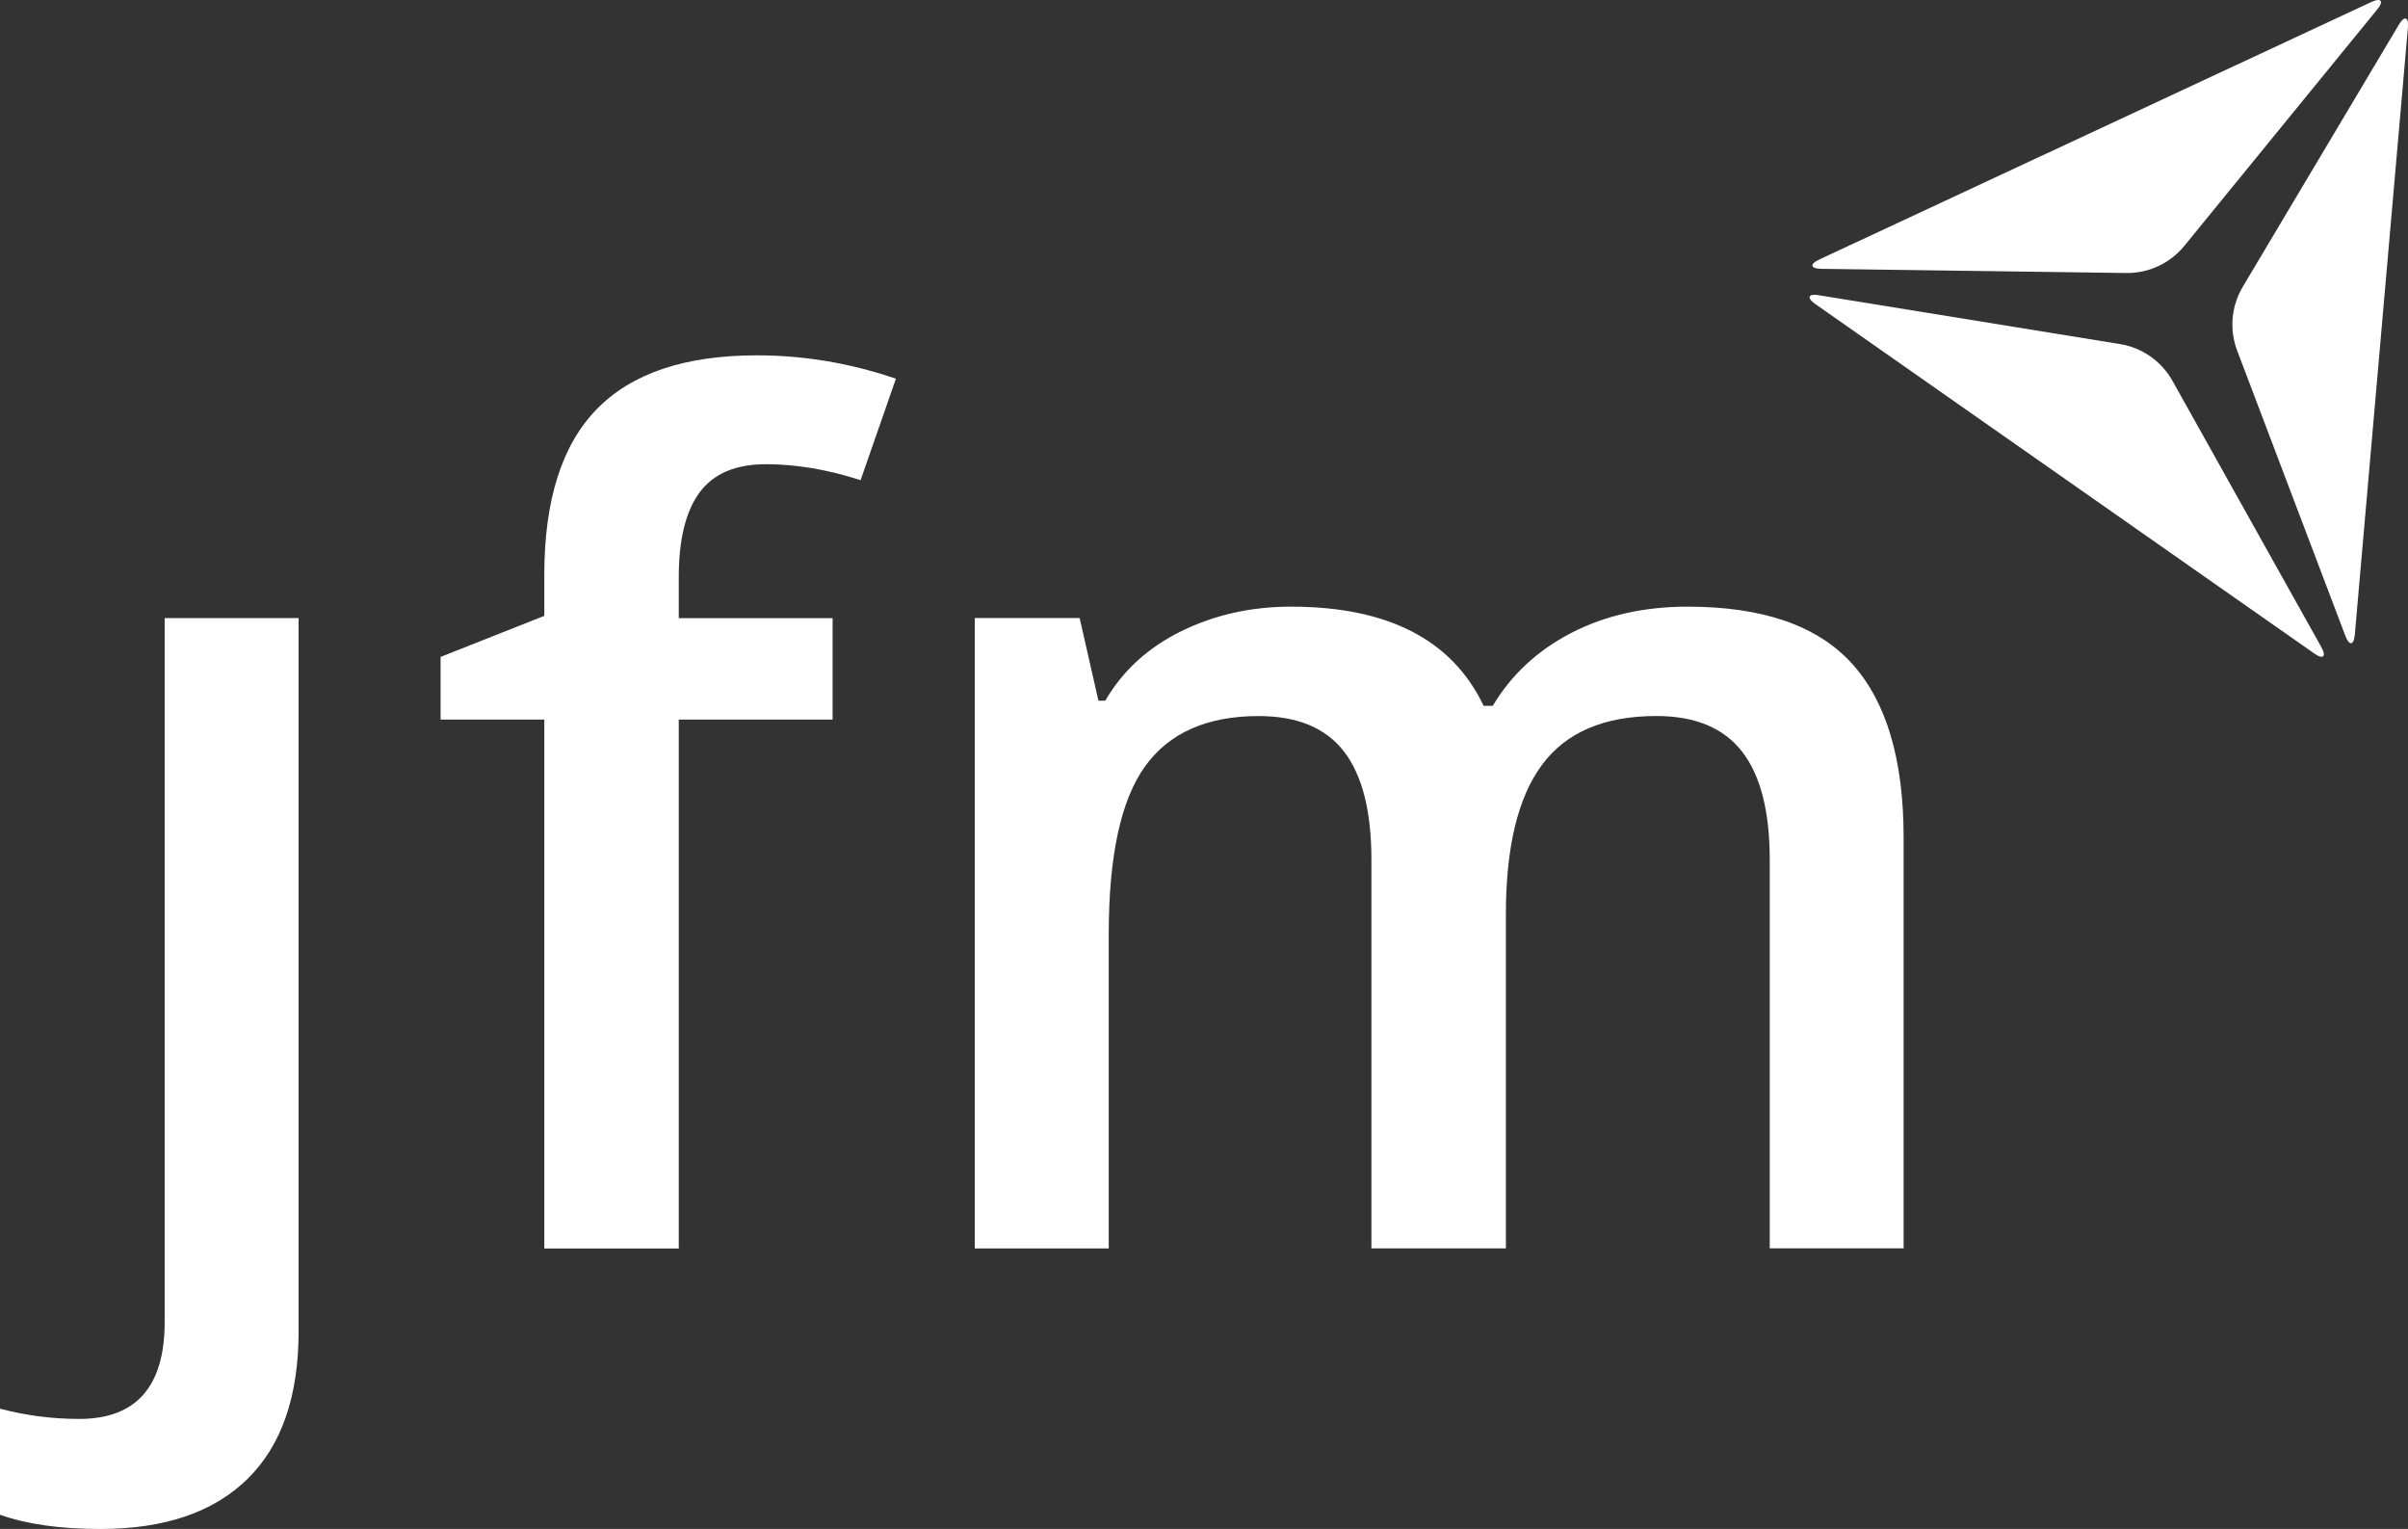
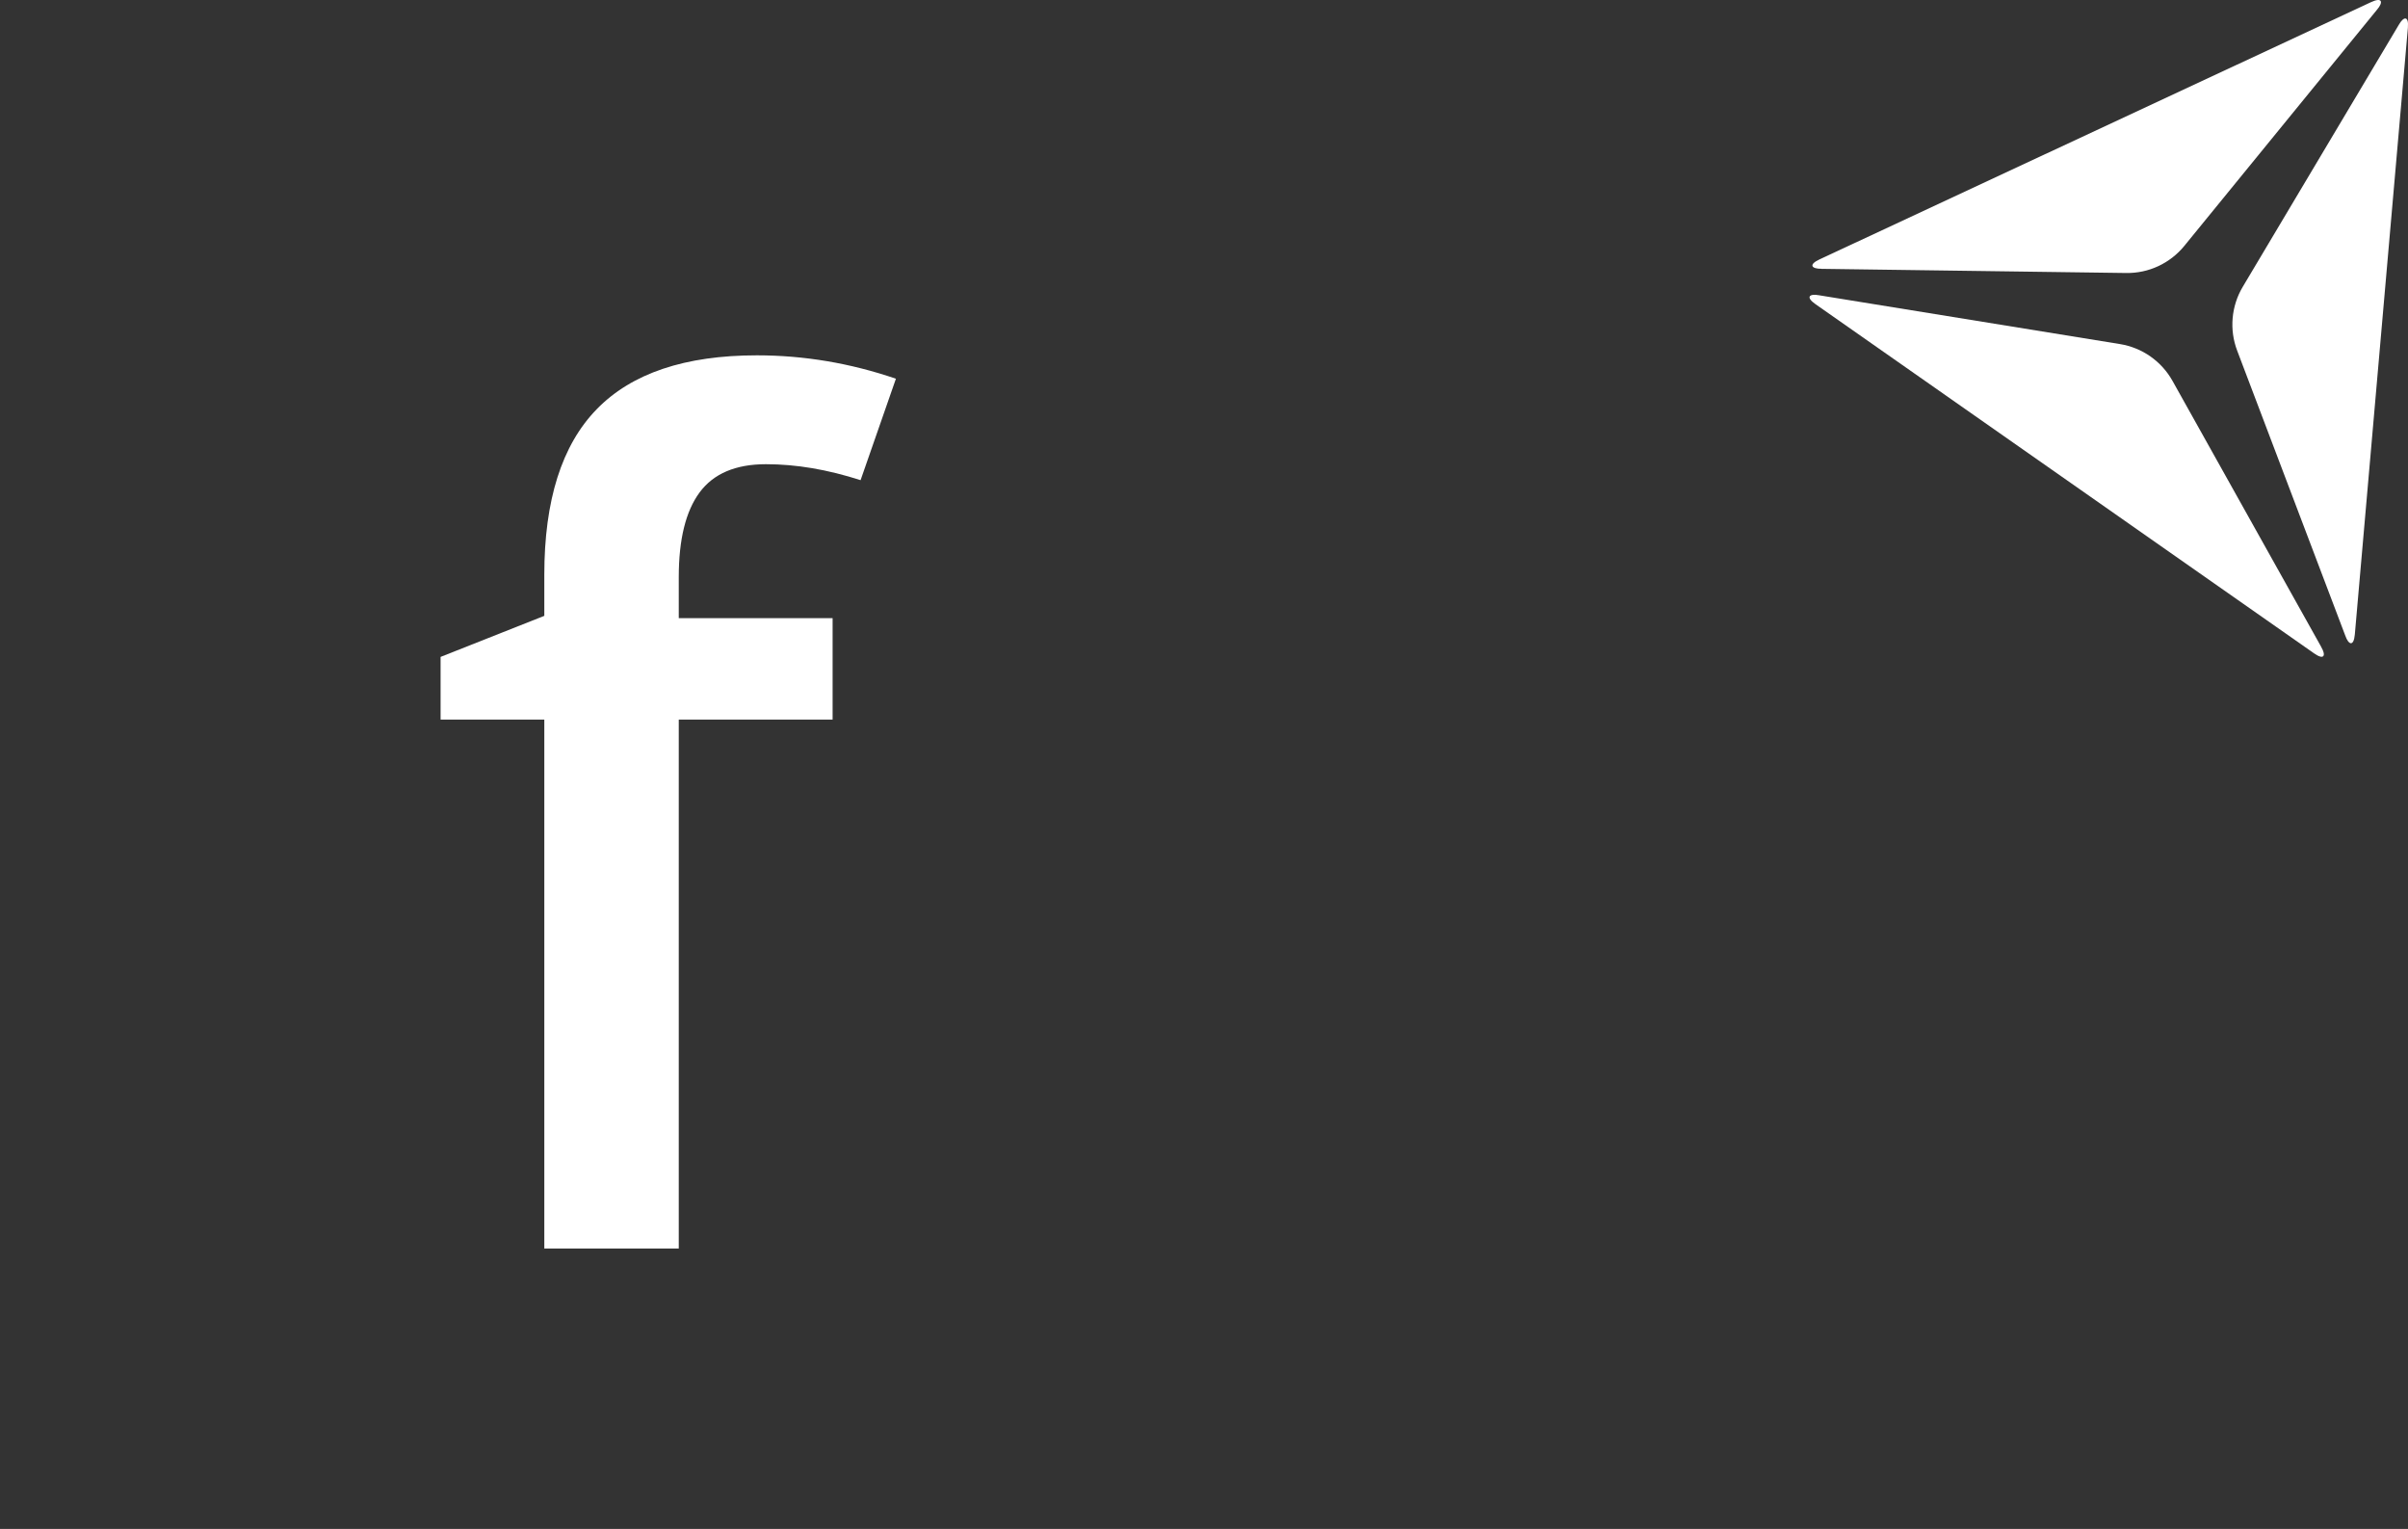
<svg xmlns="http://www.w3.org/2000/svg" viewBox="0 0 451.11 286.35">
  <rect x="0" y="0" width="451.11" height="286.35" fill="#333333" stroke="none" />
  <defs>
    <style>
      .cls-1 {
        fill: #fff;
      }
    </style>
  </defs>
  <g id="SYMBOL_BOTTOM">
    <path class="cls-1" d="M434.86,121.17s0,0,0,0l-27.87-49.84c-1.03-1.84-2.45-3.39-4.13-4.57-1.68-1.18-3.63-1.98-5.71-2.32l-56.37-9.14s0,0,0,0c-1.8-.34-2.59.32-.68,1.66h0l93.42,65.41h0c1.91,1.34,2.26.38,1.33-1.2Z" />
  </g>
  <g id="SYMBOL_RIGHT">
    <path class="cls-1" d="M449.38,4.66s0,0,0,0l-29.23,49.06c-1.08,1.81-1.71,3.82-1.89,5.86-.18,2.05.1,4.13.85,6.1l20.26,53.39s0,0,0,0c.61,1.73,1.57,2.08,1.78-.25h0l9.94-113.61h0c.2-2.33-.81-2.15-1.71-.55Z" />
  </g>
  <g id="SYMBOL_LEFT">
    <path class="cls-1" d="M341.22,50.35s0,0,0,0l57.1.78c2.11.03,4.16-.42,6.02-1.29,1.86-.87,3.53-2.15,4.86-3.78L445.31,1.81s0,0,0,0c1.19-1.39,1.02-2.4-1.1-1.42h0l-103.36,48.2h0c-2.12.99-1.46,1.77.38,1.75Z" />
  </g>
  <g id="M">
-     <path id="M-2" data-name="M" class="cls-1" d="M356.62,233.83v-76.97c0-14.59-3.22-25.44-9.66-32.56-6.44-7.12-16.71-10.68-30.8-10.68-8.18,0-15.44,1.64-21.78,4.91-6.33,3.27-11.24,7.83-14.73,13.66h-1.71c-5.91-12.38-17.93-18.57-36.08-18.57-7.47,0-14.32,1.53-20.55,4.59-6.23,3.06-10.98,7.4-14.25,13.02h-1.28l-3.52-15.48h-19.64v118.07h25.09v-58.82c0-14.66,2.26-25.14,6.78-31.44,4.52-6.3,11.62-9.45,21.3-9.45,7.26,0,12.6,2.22,16.01,6.67,3.42,4.45,5.12,11.19,5.12,20.23v72.8h25.19v-62.56c0-12.6,2.26-21.94,6.78-28.02,4.52-6.09,11.65-9.13,21.4-9.13,7.26,0,12.61,2.22,16.07,6.67,3.45,4.45,5.18,11.19,5.18,20.23v72.8h25.09Z" />
-   </g>
+     </g>
  <g id="F">
    <path id="F-2" data-name="F" class="cls-1" d="M161.22,89.93l6.62-19c-8.54-2.92-17.22-4.38-26.05-4.38-13.45,0-23.45,3.36-30,10.09-6.55,6.72-9.82,17.06-9.82,31.01v7.69l-19.43,7.69v11.74h19.43v99.06h25.19v-99.06h28.82v-19h-28.82v-7.69c0-7.05,1.3-12.33,3.9-15.85,2.6-3.52,6.74-5.29,12.44-5.29s11.53,1,17.72,2.99" />
  </g>
  <g id="J">
-     <path id="J-2" data-name="J" class="cls-1" d="M14.84,265.75c-5.05,0-10-.64-14.84-1.92v19.86c4.98,1.78,11.25,2.67,18.79,2.67,12.03,0,21.23-3.13,27.6-9.4,6.37-6.26,9.55-15.48,9.55-27.65V115.76h-25.09v131.84c0,12.1-5.34,18.15-16.01,18.15" />
-   </g>
+     </g>
</svg>